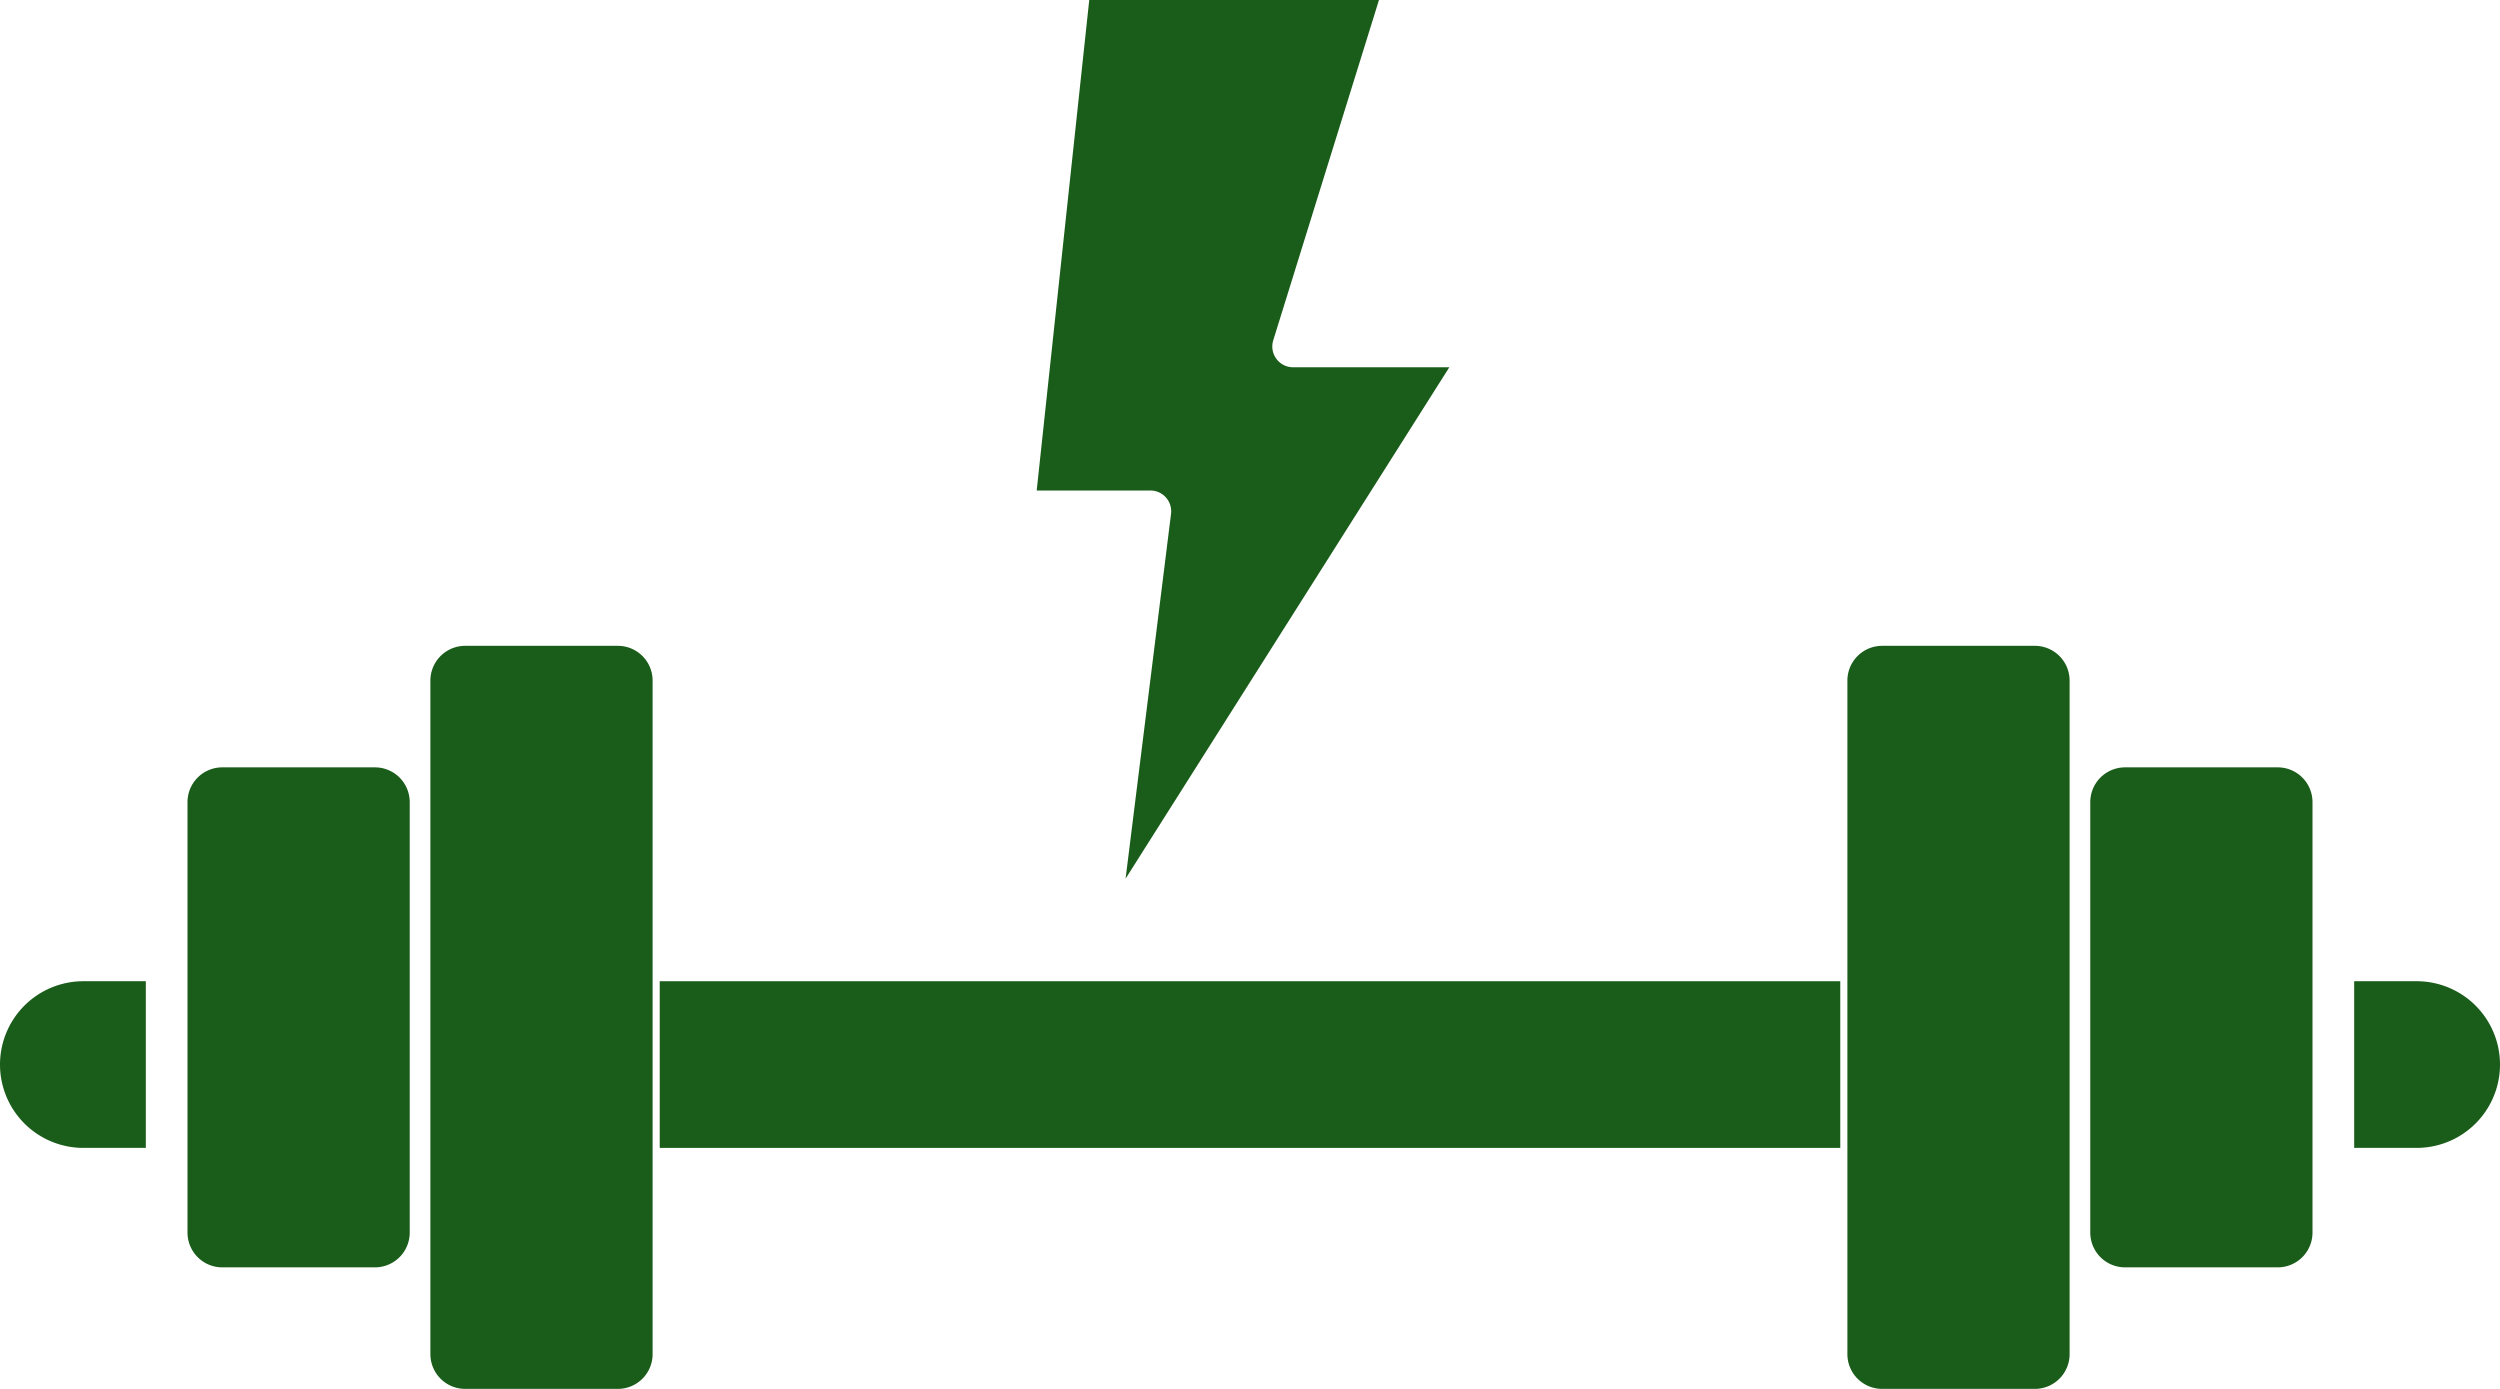
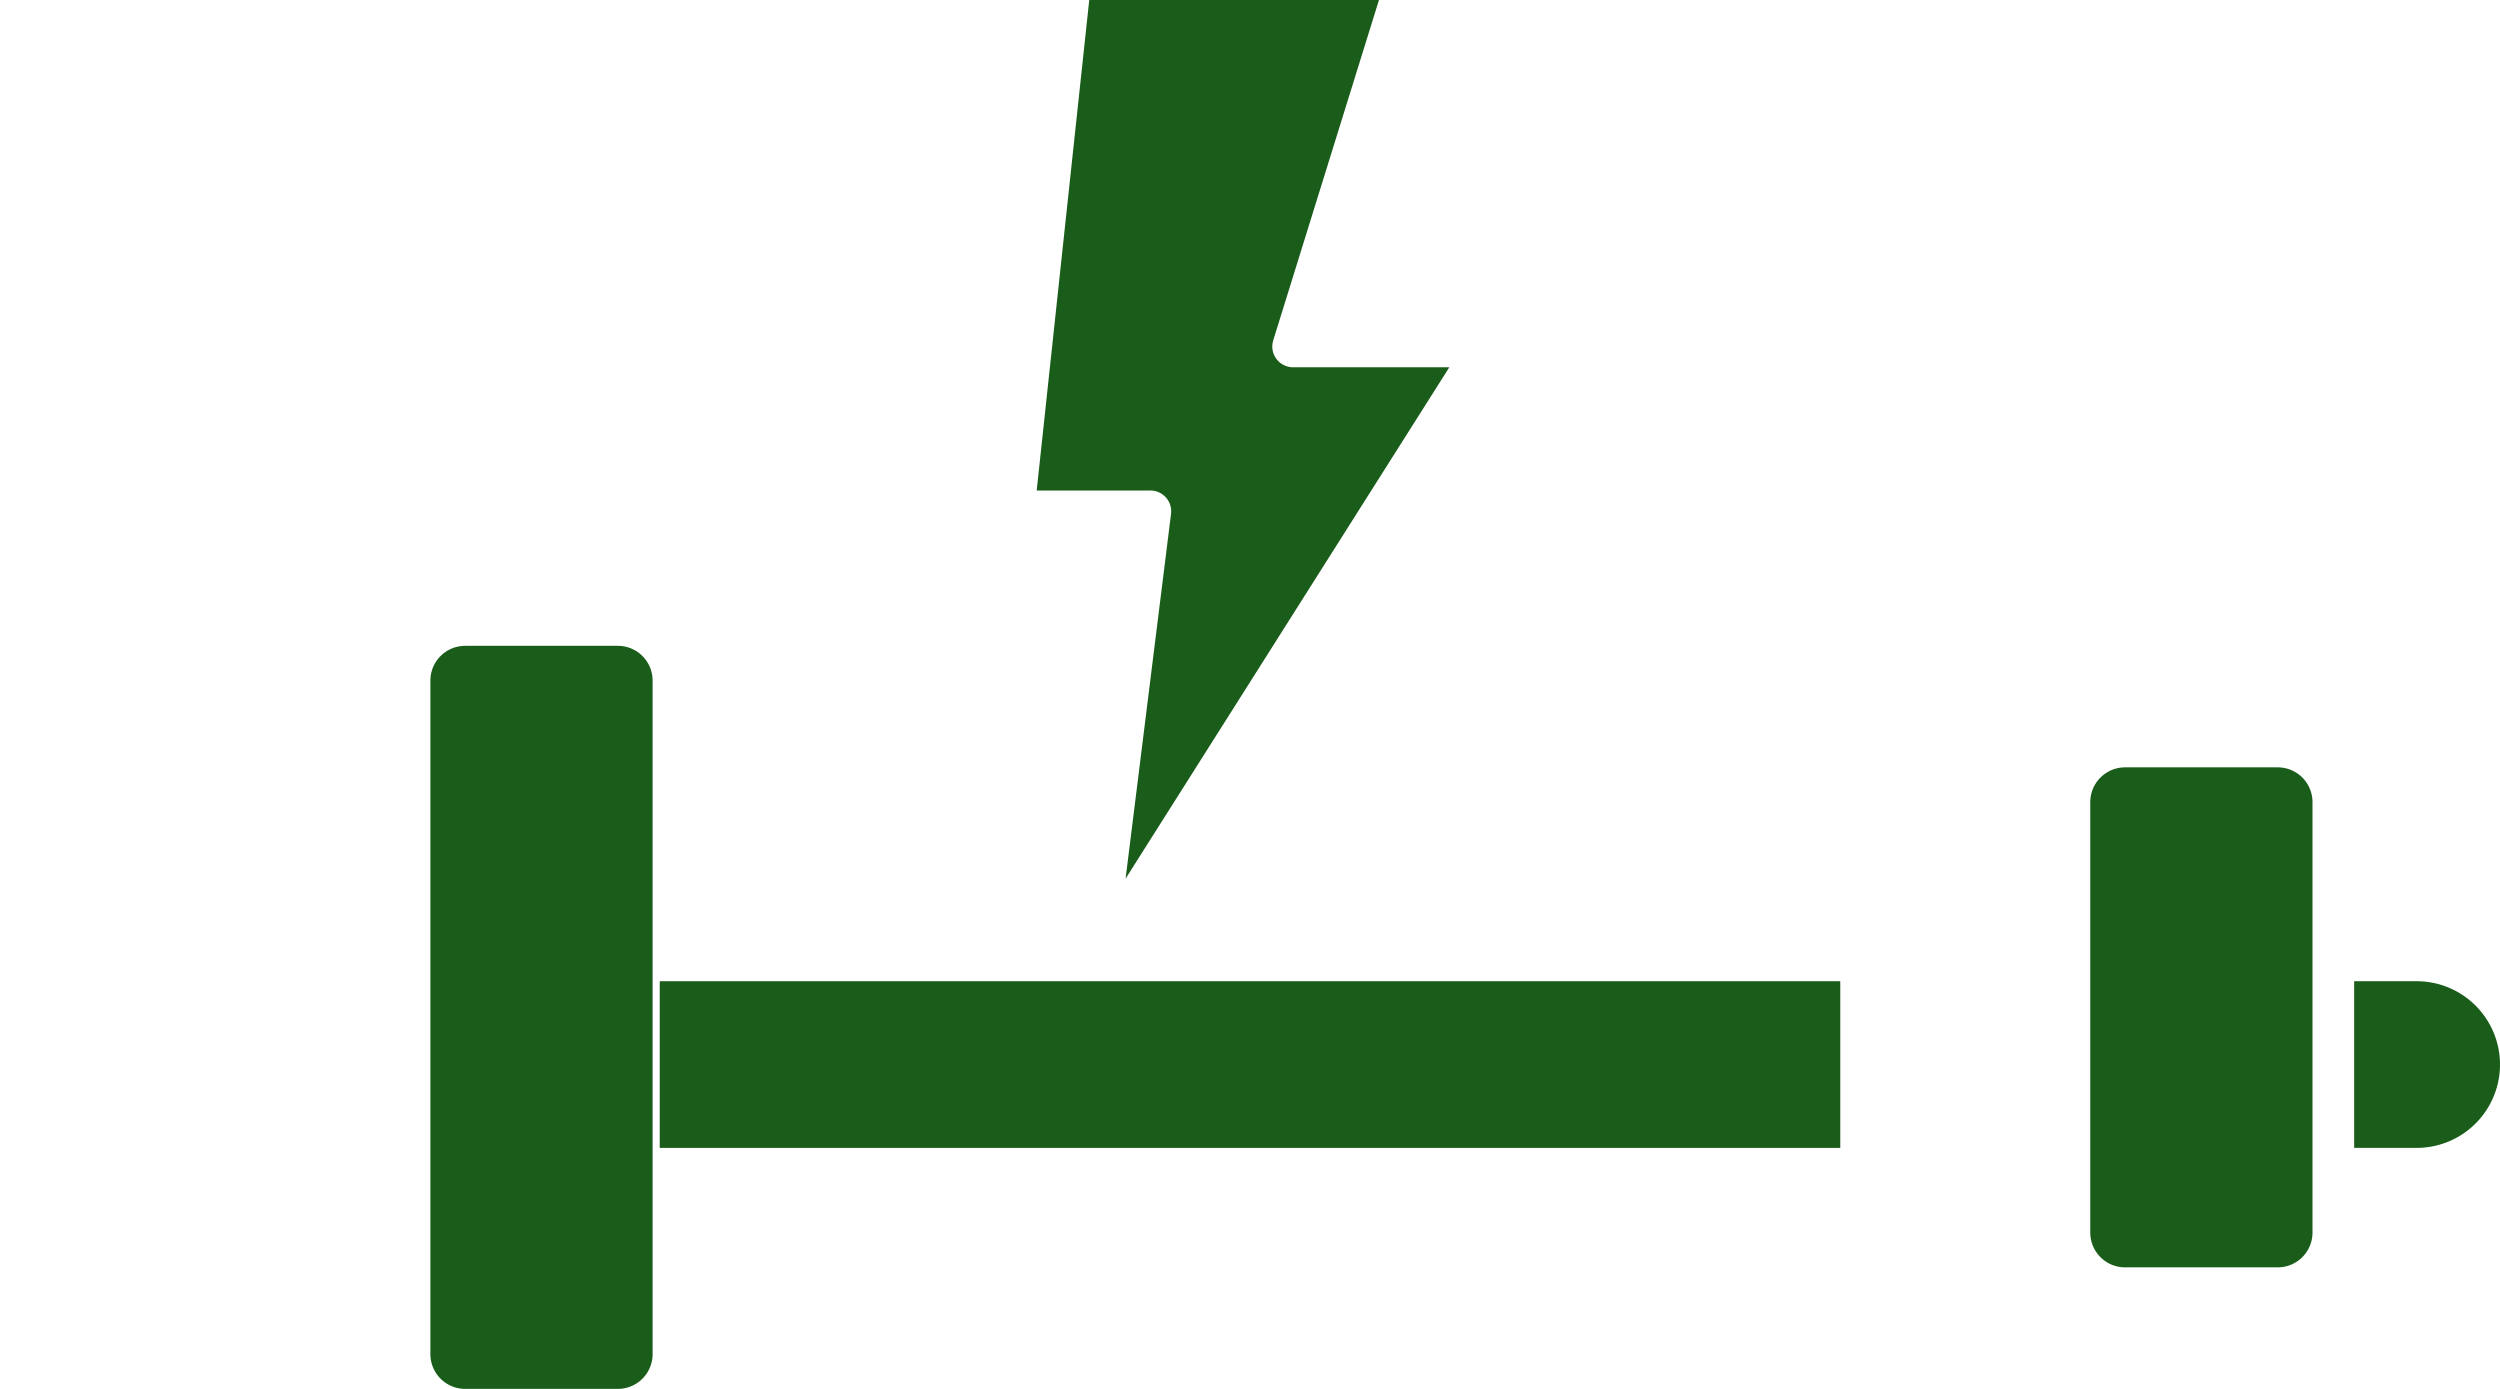
<svg xmlns="http://www.w3.org/2000/svg" width="90" height="50" viewBox="0 0 90 50">
  <g id="bodybuilding" transform="translate(14.5 -3.192)">
    <path id="Path_5" data-name="Path 5" d="M34.04,16.414a.749.749,0,0,1-.716-.972L37.13,3.192H26.7L24.808,20.85H28.9a.749.749,0,0,1,.744.842L28.008,34.824,39.663,16.413H34.04Z" transform="translate(-1.987)" fill="#1a5d1a" />
-     <path id="Path_6" data-name="Path 6" d="M63.25,36.309A1.252,1.252,0,0,0,62,35.059H56.5a1.252,1.252,0,0,0-1.25,1.25v24.25a1.252,1.252,0,0,0,1.25,1.25H62a1.252,1.252,0,0,0,1.25-1.25V36.309Z" transform="translate(-3.244 -8.617)" fill="#1a5d1a" />
    <path id="Path_7" data-name="Path 7" d="M76.5,45.434H74.25v6H76.5a3,3,0,0,0,0-6Z" transform="translate(-4 -6.918)" fill="#1a5d1a" />
    <path id="Path_8" data-name="Path 8" d="M71.5,39.434H66a1.252,1.252,0,0,0-1.25,1.25v15.5A1.252,1.252,0,0,0,66,57.434h5.5a1.252,1.252,0,0,0,1.25-1.25v-15.5A1.251,1.251,0,0,0,71.5,39.434Z" transform="translate(-4 -8.617)" fill="#1a5d1a" />
    <path id="Path_12" data-name="Path 12" d="M0,0H42.5V6H0Z" transform="translate(9.25 38.516)" fill="#1a5d1a" />
-     <path id="Path_9" data-name="Path 9" d="M-11.5,51.434h2.25v-6H-11.5a3,3,0,0,0-3,3A3,3,0,0,0-11.5,51.434Z" transform="translate(0 -6.918)" fill="#1a5d1a" />
-     <path id="Path_10" data-name="Path 10" d="M-6.5,57.434H-1a1.252,1.252,0,0,0,1.25-1.25v-15.5A1.252,1.252,0,0,0-1,39.434H-6.5a1.252,1.252,0,0,0-1.25,1.25v15.5A1.252,1.252,0,0,0-6.5,57.434Z" transform="translate(0 -8.617)" fill="#1a5d1a" />
    <path id="Path_11" data-name="Path 11" d="M8.5,35.059H3a1.252,1.252,0,0,0-1.25,1.25v24.25A1.252,1.252,0,0,0,3,61.809H8.5a1.252,1.252,0,0,0,1.25-1.25V36.309A1.251,1.251,0,0,0,8.5,35.059Z" transform="translate(-0.756 -8.617)" fill="#1a5d1a" />
  </g>
</svg>